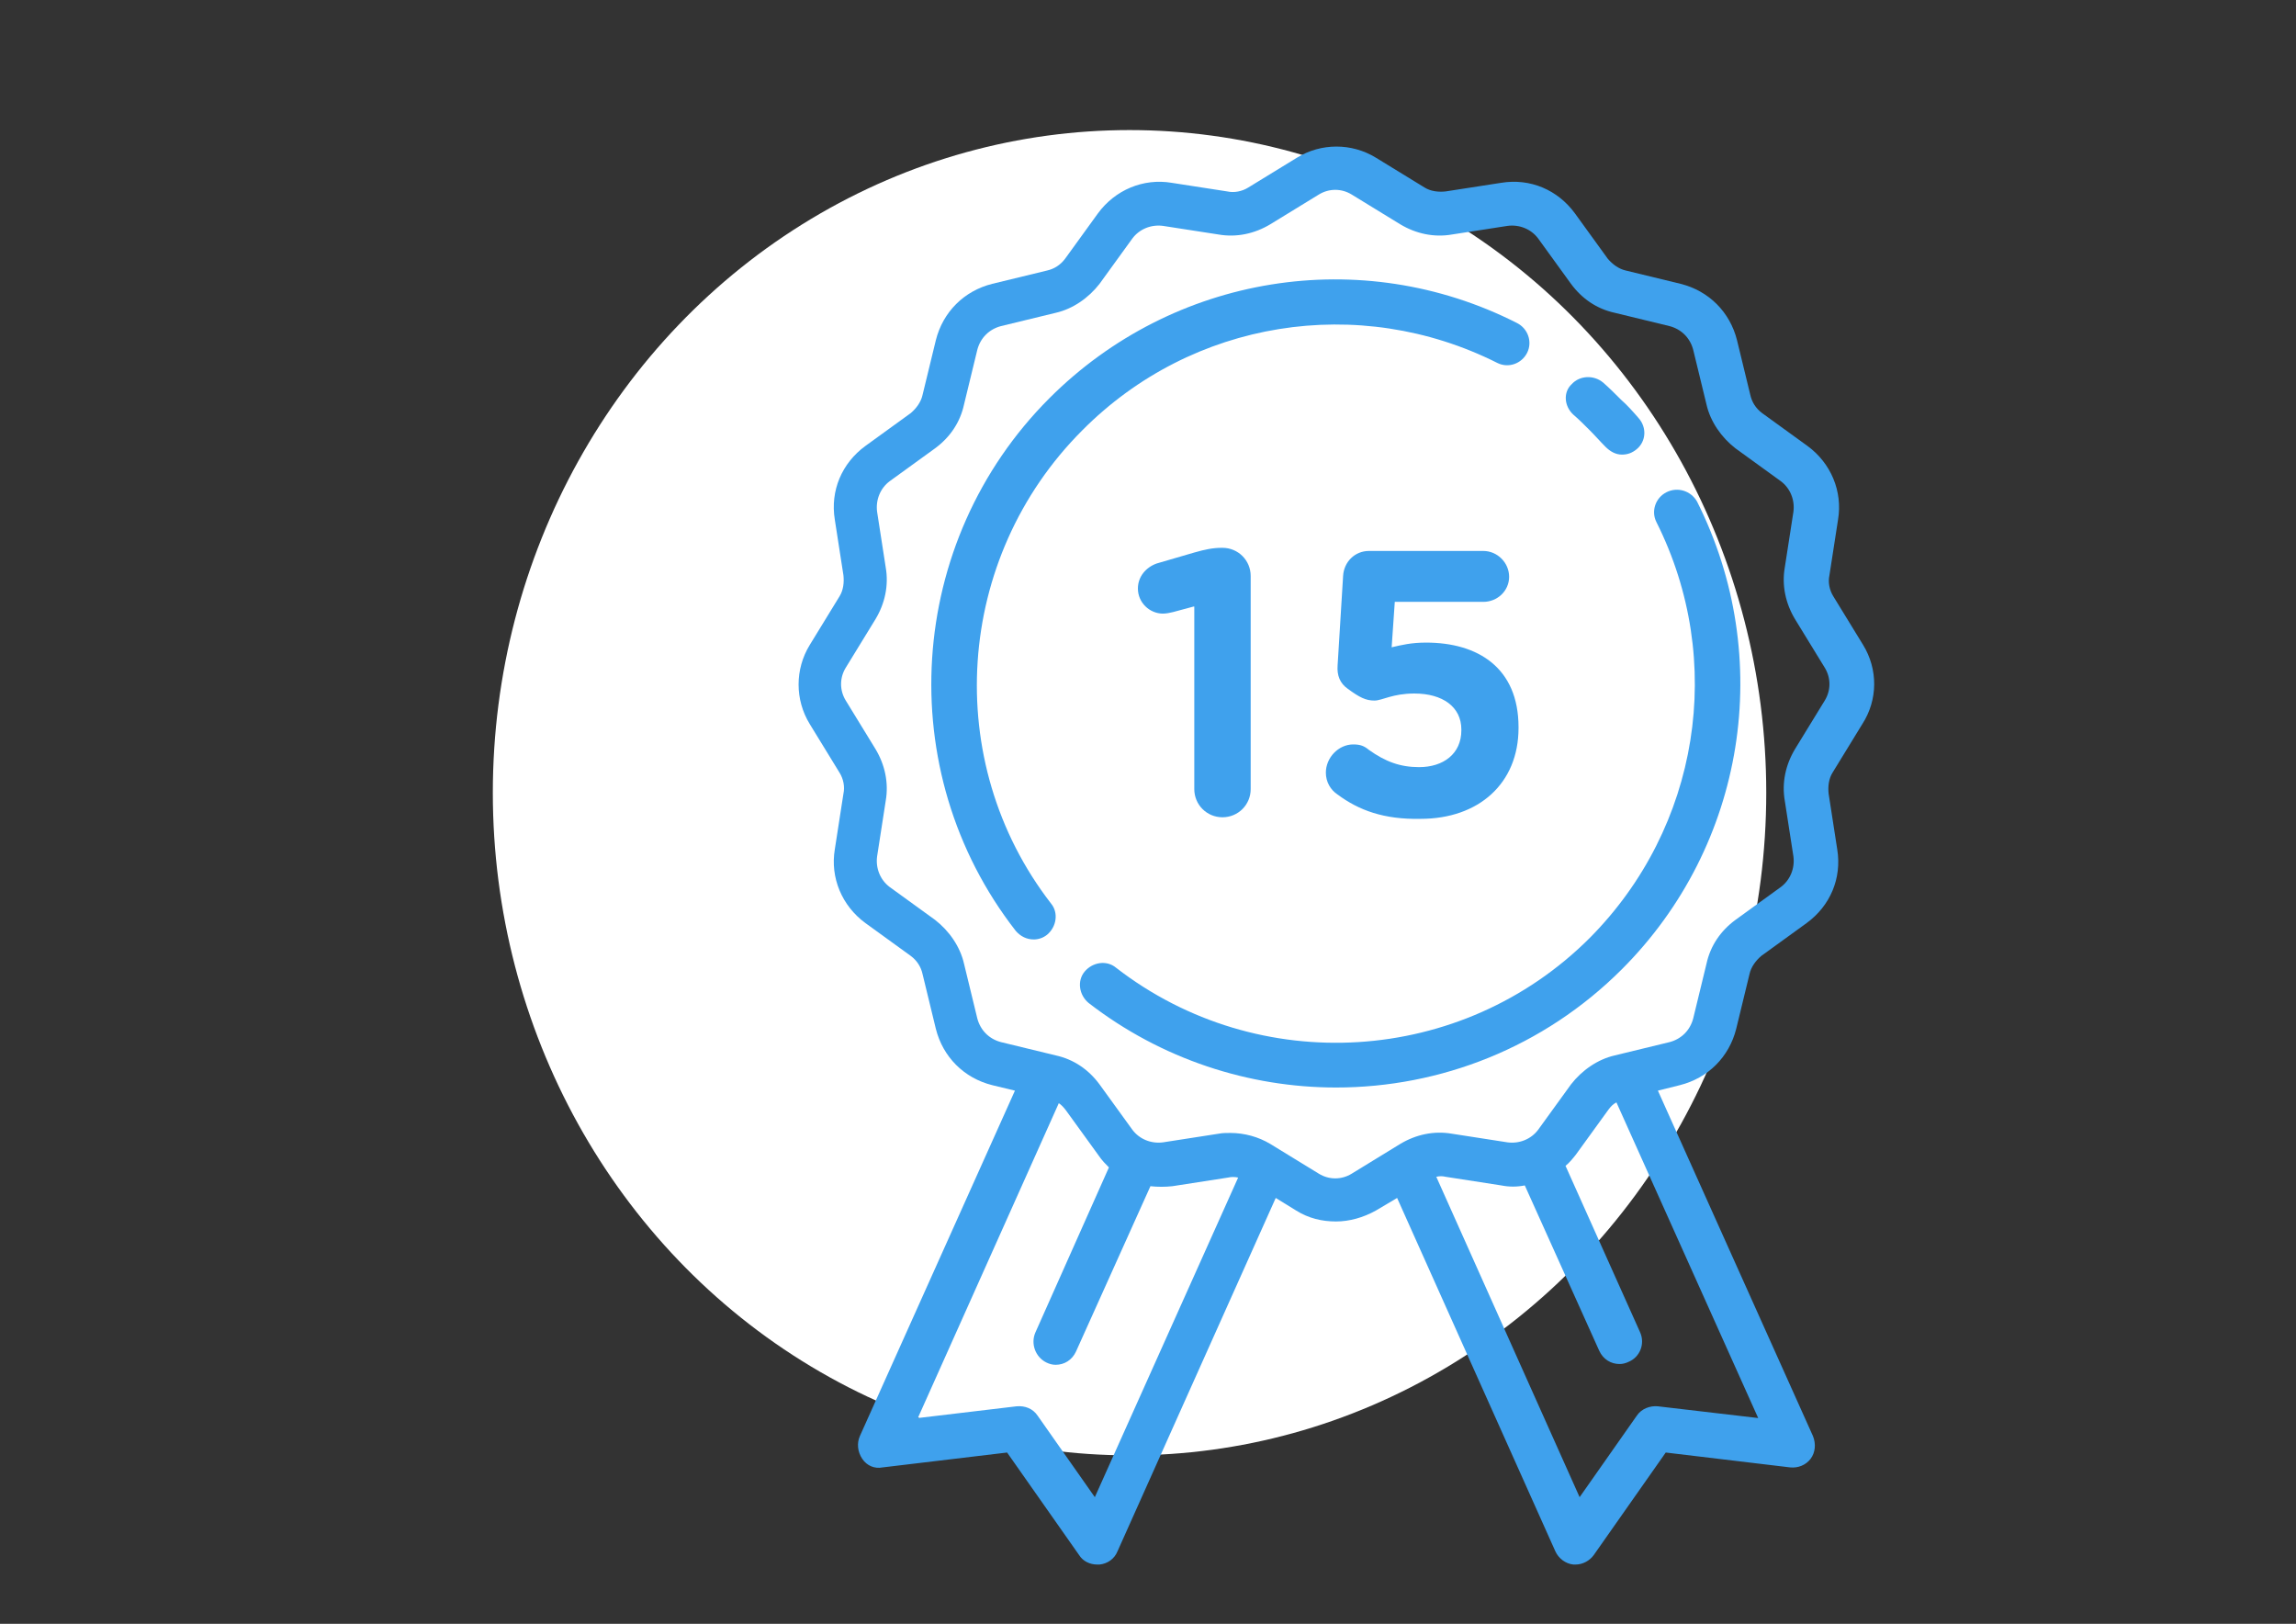
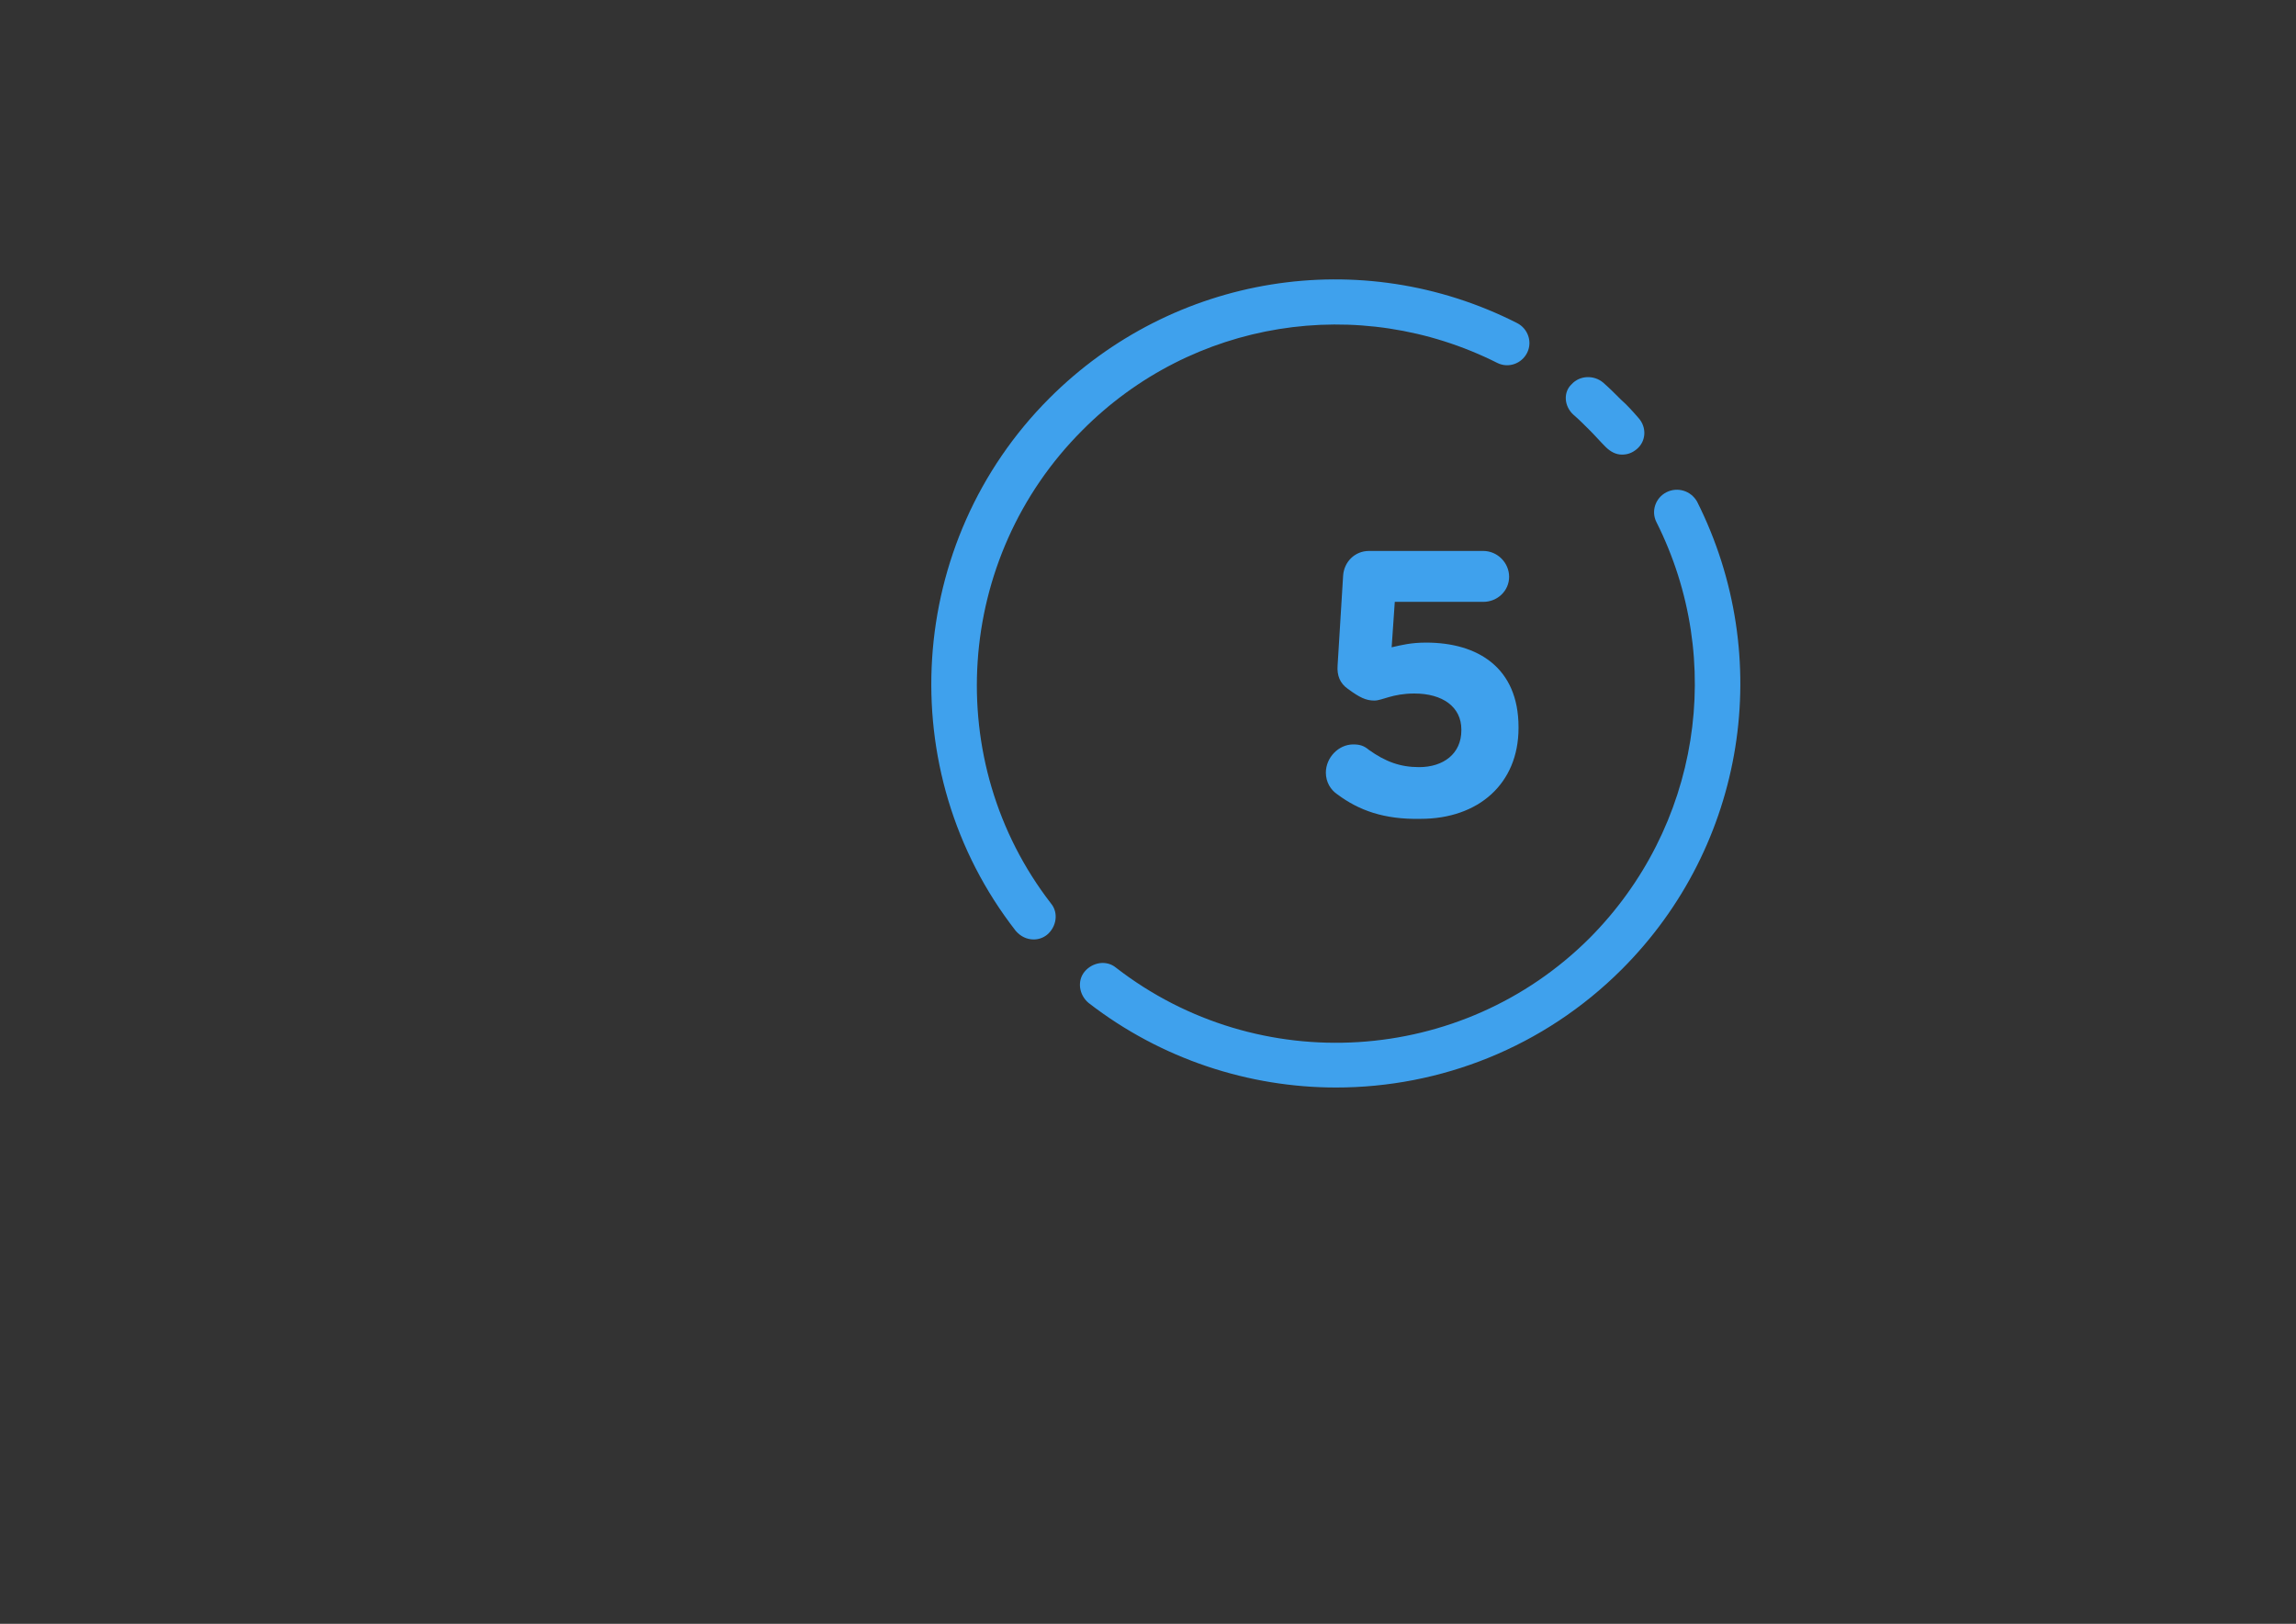
<svg xmlns="http://www.w3.org/2000/svg" version="1.1" id="Capa_1" x="0px" y="0px" width="595.281px" height="420.941px" viewBox="0 0 595.281 420.941" enable-background="new 0 0 595.281 420.941" xml:space="preserve">
  <rect x="0" y="0" width="595.281" height="420.941" fill="#333333" stroke="none" />
-   <ellipse fill="#FFFFFF" cx="292.854" cy="205.492" rx="165.08" ry="171.773" />
  <path fill="#3FA1ED" d="M388.223,94.088c2.844,1.42,6.295,0.203,7.717-2.64c1.421-2.844,0.203-6.294-2.64-7.717  c-40.408-20.508-89.14-12.589-121.222,19.494c-37.158,37.159-41.017,96.652-8.73,138.076c1.218,1.42,2.841,2.23,4.669,2.23  c1.219,0,2.438-0.405,3.453-1.218c2.436-2.028,3.045-5.684,1.014-8.123c-28.427-36.75-24.976-89.543,8.121-122.641  C309.033,82.92,352.284,76.016,388.223,94.088z" />
  <path fill="#3FA1ED" d="M432.08,127.591c-2.84,1.421-4.058,4.873-2.638,7.716c18.073,35.94,11.166,79.19-17.261,107.819  c-33.097,33.098-85.889,36.349-122.844,7.717c-2.437-2.029-6.091-1.42-8.123,1.016c-2.03,2.436-1.421,6.093,1.016,8.123  c18.885,14.619,41.625,21.929,64.165,21.929c27.005,0,53.809-10.357,74.112-30.661c32.084-32.082,39.799-80.815,19.492-121.222  C438.378,127.185,434.927,126.169,432.08,127.591z" />
  <path fill="#3FA1ED" d="M407.919,107.489c1.423,1.218,2.843,2.64,4.263,4.061c1.424,1.422,2.642,2.842,4.064,4.264  c1.218,1.219,2.639,2.031,4.262,2.031c1.42,0,2.64-0.406,3.857-1.422c2.439-2.03,2.642-5.685,0.408-8.121  c-1.422-1.625-2.846-3.25-4.469-4.67c-1.623-1.625-3.044-3.046-4.669-4.467c-2.438-2.031-6.092-1.827-8.123,0.405  C405.277,101.6,405.483,105.255,407.919,107.489z" />
-   <path fill="#3FA1ED" d="M483.049,167.186l-7.718-12.59c-1.015-1.624-1.42-3.655-1.015-5.482l2.232-14.416  c1.221-7.31-1.825-14.62-7.917-19.087l-11.775-8.528c-1.626-1.217-2.642-2.842-3.047-4.67l-3.453-14.213  c-1.828-7.31-7.31-12.792-14.619-14.62l-14.215-3.451c-1.826-0.407-3.45-1.625-4.669-3.046l-8.527-11.776  c-4.469-6.093-11.575-9.138-19.088-7.92l-14.417,2.234c-1.825,0.203-3.856,0-5.482-1.016l-12.588-7.715  c-6.295-3.859-14.215-3.859-20.51,0l-12.588,7.715c-1.625,1.016-3.655,1.421-5.482,1.016l-14.416-2.234  c-7.311-1.218-14.62,1.827-19.089,7.92l-8.527,11.776c-1.219,1.624-2.843,2.639-4.669,3.046l-14.215,3.451  c-7.311,1.828-12.792,7.31-14.62,14.62l-3.452,14.213c-0.405,1.828-1.624,3.453-3.045,4.67l-11.777,8.528  c-6.092,4.467-9.137,11.575-7.919,19.087l2.234,14.416c0.202,1.828,0,3.859-1.016,5.482l-7.715,12.59  c-3.859,6.293-3.859,14.213,0,20.508l7.715,12.589c1.016,1.625,1.422,3.655,1.016,5.482l-2.234,14.417  c-1.218,7.309,1.827,14.619,7.919,19.087l11.777,8.528c1.625,1.218,2.64,2.843,3.045,4.669l3.452,14.215  c1.828,7.309,7.309,12.793,14.62,14.619l5.889,1.42l-40.205,89.549c-0.812,1.826-0.609,4.058,0.609,5.887  c1.219,1.826,3.25,2.642,5.281,2.233l32.283-3.858l18.682,26.601c1.017,1.623,2.843,2.436,4.67,2.436c0.202,0,0.405,0,0.61,0  c2.029-0.202,3.856-1.422,4.669-3.451l41.018-91.577l5.278,3.251c3.249,2.031,6.701,2.843,10.356,2.843  c3.451,0,7.106-1.016,10.355-2.843l5.481-3.251l41.016,91.577c0.813,1.825,2.64,3.249,4.671,3.451c0.205,0,0.407,0,0.609,0  c1.828,0,3.653-1.015,4.669-2.436l18.681-26.601l32.287,3.858c2.031,0.203,4.06-0.609,5.277-2.233  c1.22-1.625,1.423-3.858,0.609-5.887l-40.204-89.549l5.689-1.42c7.307-1.826,12.789-7.311,14.617-14.619l3.453-14.215  c0.405-1.826,1.623-3.451,3.045-4.669l11.774-8.528c6.095-4.468,9.138-11.576,7.92-19.087l-2.231-14.417  c-0.204-1.827,0-3.857,1.016-5.482l7.715-12.589l0,0C486.907,181.399,486.907,173.479,483.049,167.186z M283.855,388.104  l-14.824-21.116c-1.218-1.827-3.248-2.639-5.481-2.436l-25.585,3.044l36.549-81.625c0.609,0.405,1.219,1.016,1.827,1.827  l8.527,11.776c0.813,1.218,1.83,2.233,2.641,3.047l-19.087,42.843c-1.219,2.844,0,6.294,2.842,7.717  c0.813,0.408,1.625,0.608,2.438,0.608c2.233,0,4.263-1.218,5.279-3.451l19.29-42.844c1.827,0.203,3.857,0.203,5.687,0l14.415-2.235  c0.813-0.202,1.828-0.202,2.64,0L283.855,388.104z M429.848,364.553c-2.028-0.203-4.264,0.608-5.482,2.436l-14.821,21.116  l-37.158-83.047c0.813-0.202,1.625-0.202,2.436,0l14.417,2.235c2.03,0.405,4.062,0.405,6.091,0l19.292,42.843  c1.015,2.233,3.045,3.454,5.279,3.454c0.81,0,1.622-0.206,2.436-0.61c2.843-1.221,4.263-4.671,2.843-7.718l-19.291-43.046  c1.016-0.814,1.829-1.829,2.641-2.845l8.528-11.776c0.609-0.811,1.22-1.421,2.03-1.825l36.754,81.827L429.848,364.553z   M473.098,181.603l-7.715,12.589c-2.436,4.062-3.453,8.732-2.64,13.402l2.235,14.417c0.404,3.043-0.813,6.092-3.251,7.92  l-11.776,8.527c-3.856,2.844-6.497,6.699-7.512,11.371l-3.453,14.212c-0.812,3.048-3.044,5.281-6.091,6.092l-14.214,3.451  c-4.467,1.018-8.529,3.86-11.371,7.515l-8.527,11.776c-1.828,2.438-4.874,3.655-7.92,3.251l-14.416-2.236  c-4.67-0.811-9.341,0.205-13.401,2.641l-12.59,7.715c-2.641,1.626-5.889,1.626-8.527,0l-12.592-7.715  c-3.044-1.827-6.699-2.843-10.354-2.843c-1.017,0-2.031,0-3.047,0.202l-14.416,2.236c-3.045,0.404-6.091-0.813-7.918-3.251  l-8.528-11.776c-2.843-3.856-6.701-6.497-11.371-7.515l-14.214-3.451c-3.046-0.811-5.279-3.044-6.091-6.092l-3.453-14.212  c-1.015-4.469-3.857-8.527-7.512-11.371l-11.777-8.527c-2.437-1.828-3.655-4.877-3.249-7.92l2.234-14.417  c0.812-4.67-0.203-9.34-2.64-13.402l-7.716-12.589c-1.625-2.64-1.625-5.889,0-8.528L227,160.486  c2.437-4.062,3.452-8.732,2.64-13.402l-2.234-14.416c-0.406-3.046,0.812-6.092,3.249-7.919l11.777-8.528  c3.858-2.842,6.498-6.7,7.512-11.371l3.453-14.213c0.812-3.046,3.045-5.279,6.091-6.091l14.214-3.452  c4.467-1.016,8.528-3.858,11.371-7.513l8.528-11.776c1.828-2.438,4.874-3.656,7.918-3.25l14.416,2.234  c4.67,0.812,9.341-0.205,13.4-2.641l12.592-7.715c2.639-1.625,5.887-1.625,8.527,0l12.59,7.715  c4.061,2.436,8.731,3.452,13.401,2.641l14.416-2.234c3.046-0.406,6.092,0.812,7.92,3.25l8.527,11.776  c2.842,3.859,6.699,6.498,11.371,7.513l14.214,3.452c3.047,0.812,5.279,3.045,6.091,6.091l3.453,14.213  c1.015,4.468,3.857,8.529,7.512,11.371l11.776,8.528c2.438,1.828,3.655,4.873,3.251,7.919l-2.235,14.416  c-0.813,4.67,0.204,9.34,2.64,13.402l7.715,12.588C474.724,175.713,474.724,178.962,473.098,181.603z" />
  <g>
-     <path fill="#3FA1ED" d="M309.438,157.236l-5.278,1.421c-0.813,0.203-1.827,0.407-2.64,0.407c-3.453,0-6.499-2.843-6.499-6.498   c0-3.046,2.032-5.482,4.875-6.497l9.746-2.843c2.842-0.813,4.873-1.218,7.106-1.218h0.203c4.061,0,7.311,3.248,7.311,7.31v55.23   c0,4.061-3.25,7.31-7.311,7.31c-4.062,0-7.31-3.249-7.31-7.31v-47.311H309.438z" />
    <path fill="#3FA1ED" d="M346.8,205.968c-1.827-1.217-3.045-3.249-3.045-5.685c0-3.858,3.248-7.309,7.106-7.309   c1.828,0,2.843,0.405,4.062,1.42c4.264,3.046,8.123,4.467,12.994,4.467c6.294,0,10.968-3.452,10.968-9.543v-0.203   c0-5.889-4.874-9.34-12.186-9.34c-5.685,0-8.323,1.828-10.356,1.828c-2.233,0-3.856-0.813-6.902-3.046   c-2.029-1.421-2.843-3.451-2.641-6.091l1.423-23.147c0.202-3.655,3.044-6.498,6.7-6.498h29.646c3.653,0,6.699,3.046,6.699,6.7   c0,3.655-3.046,6.498-6.699,6.498h-22.945l-0.812,11.777c2.638-0.609,5.075-1.218,8.935-1.218c13.399,0,23.96,6.497,23.96,21.929   v0.203c0,14.417-10.358,23.555-25.383,23.555C358.781,212.467,352.284,210.03,346.8,205.968z" />
  </g>
</svg>